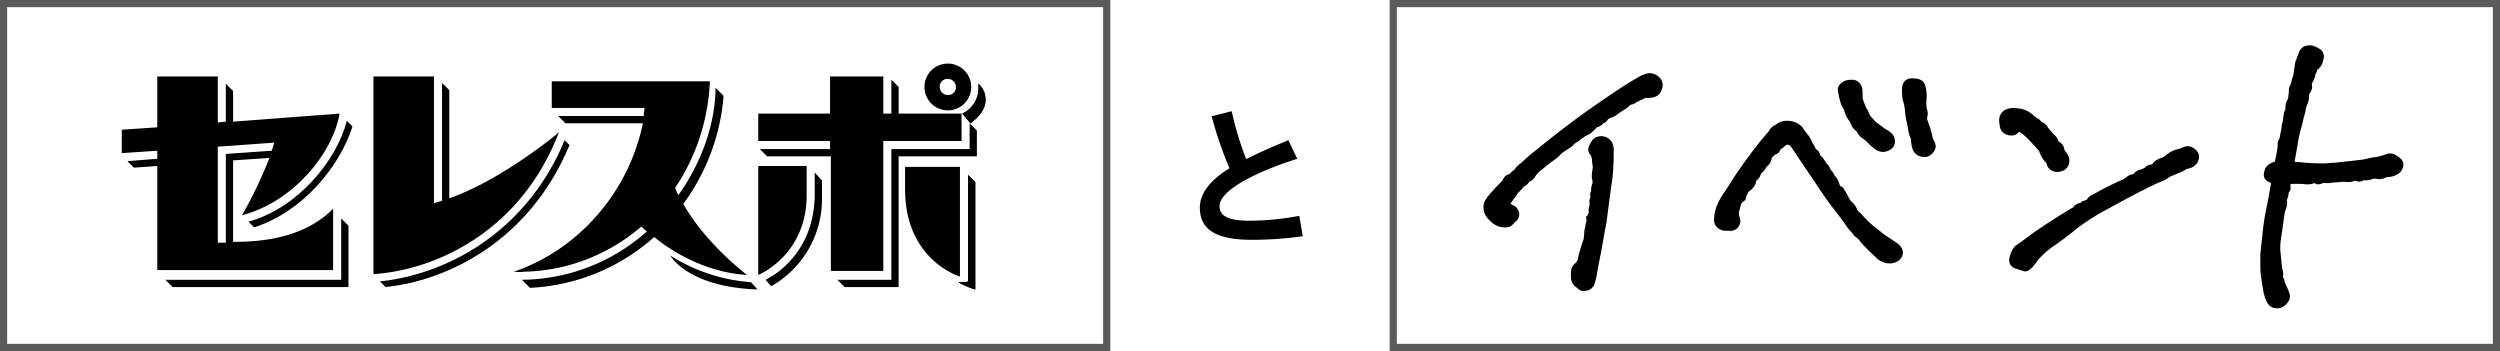
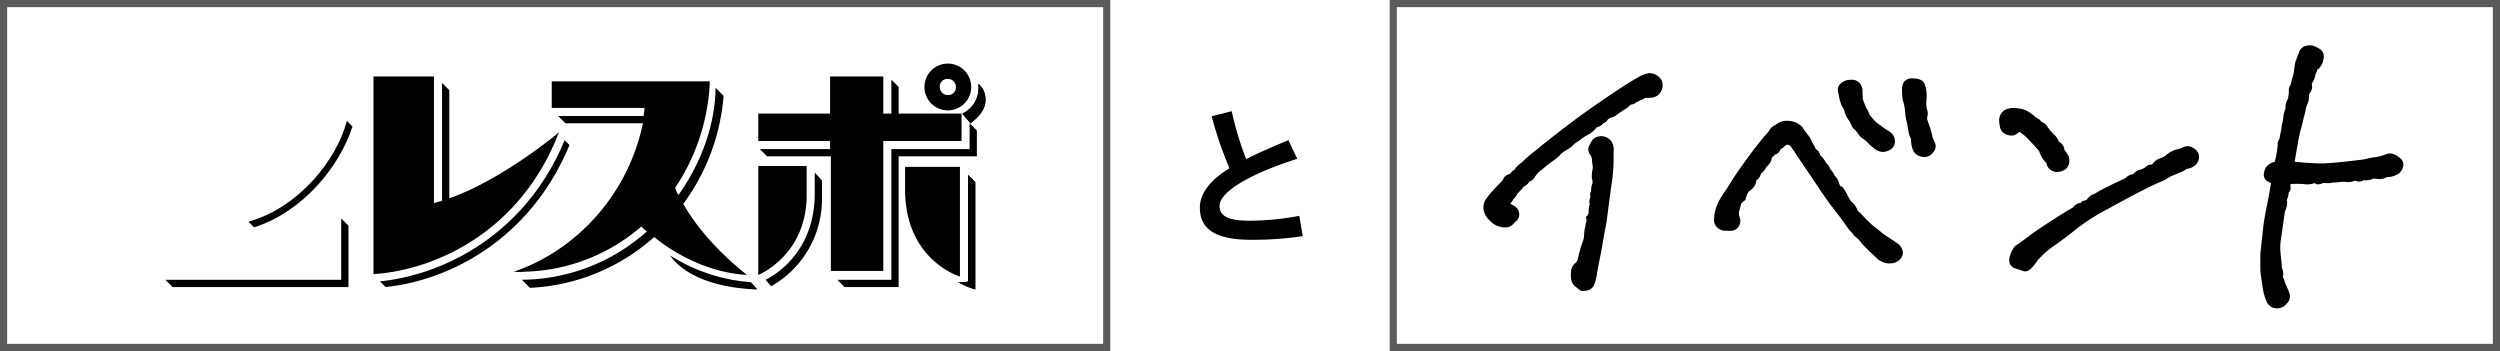
<svg xmlns="http://www.w3.org/2000/svg" width="698" height="98" viewBox="0 0 698 98">
  <g transform="translate(19232 2518)">
    <g transform="translate(-19198 -2500.249)">
      <path d="M54.5,19.2V36.318H5.4l2.027,2.027h49.1V21.227L54.5,19.2Z" transform="translate(6.762 24.044)" />
-       <path d="M31.082,25.024l10.135-.676A117.414,117.414,0,0,1,33.559,40.34c13.964-3.6,25.226-16.892,27.253-28.379L31.082,14.213V5.654L29.055,3.627V14.213l-2.252.225V1.6H9.91V15.79L0,16.465V23l9.91-.676v2.252l-8.334.676,1.8,1.8L9.91,26.6V55.655h49.1V38.538c-8.108,8.108-19.6,9.234-27.929,9.234V25.024M26.8,21.2l15.766-1.126c-.225.676-.45,1.577-.676,2.252l-12.838.9V48H26.8V21.2Z" transform="translate(0 2.004)" />
      <path d="M17.277,43.718C30.79,39.439,41.151,26.826,44.755,15.564l-1.577-1.577C40.25,25.249,29.439,38.313,15.7,42.142l1.577,1.577ZM71.783,35.61V5.429L69.755,3.4V36.286c-.676.225-1.577.45-2.252.676V1.6H50.611V56.782c17.343-1.126,41.217-11.937,51.8-39.641.225,0-16.217,13.514-30.631,18.469Z" transform="translate(19.661 2.004)" />
      <path d="M33.577,60.385c17.568-1.8,40.316-13.063,51.353-39.641l-1.351-1.351C72.542,45.971,49.568,57.007,32,58.809Zm138.968-4.73V19.618h21.847V11.961H176.824V4.528L174.8,2.5v9.46h-2.252V1.6H157.679V11.961H137.633v7.658h20.046v2.252h-19.6l2.027,2.027H157.9V55.881h14.64Z" transform="translate(40.074 2.004)" />
      <path d="M137.911,16.667v7.207H116.063V60.362h-15.09L103,62.389h15.09V25.9h21.847V18.694ZM131.829,0a6.532,6.532,0,1,0,6.532,6.532A6.536,6.536,0,0,0,131.829,0m0,8.784a2.257,2.257,0,0,1-2.252-2.252,2.128,2.128,0,0,1,2.252-2.252,2.257,2.257,0,0,1,2.252,2.252A2.128,2.128,0,0,1,131.829,8.784ZM92.414,36.713c0,16.892-13.514,22.3-13.514,22.3V28.6H92.414Z" transform="translate(98.807)" />
      <path d="M118.765,19.106c0,19.82,15.316,24.325,15.316,24.325V12.8H118.765ZM79.8,44.332c.9-.45,13.739-6.532,13.739-24.1V14.377l2.027,2.252v4.73a27.937,27.937,0,0,1-14.19,24.775Z" transform="translate(99.934 16.03)" />
      <path d="M151.11,27.951V57.682c0,.225-2.7.225-2.7.225a21.014,21.014,0,0,0,4.73,2.027V29.978ZM68,50.474s4.73,8.784,24.325,9.46l-1.8-2.027A48.632,48.632,0,0,1,68,50.474Zm81.534-39.641a7.821,7.821,0,0,0,4.5-7.433V2.5a6.12,6.12,0,0,1,1.8,2.928c.45,2.252.225,4.955-4.054,8.108Z" transform="translate(85.157 3.131)" />
      <path d="M113.692,56.255c-8.784-6.982-14.415-13.964-17.793-19.82A58.609,58.609,0,0,0,107.16,6.254L104.908,4c0,9.46-3.6,20.5-10.361,29.956a8,8,0,0,1-.9-2.027A57.6,57.6,0,0,0,103.331,2.2H59.186V9.633h25.9c0,.676-.225,1.577-.225,2.252H60.988l2.027,2.027H84.637C80.583,33.507,66.393,49.273,48.6,55.355a12.73,12.73,0,0,0,2.928,0A51.649,51.649,0,0,0,84.187,42.742a9.8,9.8,0,0,0,1.577,1.351A52.978,52.978,0,0,1,50.852,57.607L53.1,59.859A55.947,55.947,0,0,0,87.79,45.67C92.971,49.949,102.43,55.58,113.692,56.255Zm61.713-27.929V58.057c0,.225-2.7.225-2.7.225a21.012,21.012,0,0,0,4.73,2.027V30.354Zm-1.577-17.118a7.821,7.821,0,0,0,4.5-7.433v-.9a6.12,6.12,0,0,1,1.8,2.928c.45,2.252.225,4.955-4.054,8.108l-2.252-2.7Z" transform="translate(60.862 2.755)" />
    </g>
    <path d="M54.193-58.232a7.838,7.838,0,0,1,2.781-1.13h.087a3.024,3.024,0,0,1,1.912.782,2.04,2.04,0,0,1,.7,2A2.932,2.932,0,0,1,58.93-55.1a2.378,2.378,0,0,1-1.217.565,6.059,6.059,0,0,1-1.434.087,1.917,1.917,0,0,0-1.217.3q-1.043.521-2.173,1.043a2.425,2.425,0,0,1-1.651.608A6.457,6.457,0,0,1,49.5-51.019q-1.13.7-2.173,1.478a3.448,3.448,0,0,1-1.3.652,3.382,3.382,0,0,0-1.478.913,1.116,1.116,0,0,1-.956.7q-.869,1.13-1.738,1.043a9.915,9.915,0,0,1-1.912,1.912,13.968,13.968,0,0,0-3.216,2.086,6.981,6.981,0,0,0-2,1.564q-.956.7-1.912,1.26a6.571,6.571,0,0,0-1.738,1.521q-1.043.869-2.173,1.651-1.043.782-2.651,2.129a8.648,8.648,0,0,0-2.042,2.173,1.863,1.863,0,0,1-1.391,1,2.319,2.319,0,0,1-1.478,1.391,12.336,12.336,0,0,1-1.391,1.608,3.486,3.486,0,0,0-.826,1.043,2.1,2.1,0,0,1-.521.739,2.9,2.9,0,0,0-.608.826,2.238,2.238,0,0,1-.7.826q-.391.261-.043,1.217.782.435,1.521.869a1.711,1.711,0,0,1,.869,1.26,1.441,1.441,0,0,1-.521,1.391,8.048,8.048,0,0,0-1,1,1.835,1.835,0,0,1-1.391.478,4.224,4.224,0,0,1-2.086-.478A4.721,4.721,0,0,1,13-20.077a3.85,3.85,0,0,1-1.26-2.216,3.045,3.045,0,0,1,.435-2.26,16.434,16.434,0,0,1,1.695-2.129q1.478-1.651,2.26-2.39a3.726,3.726,0,0,0,1-1.347q.217-.608,1.434-.869a4.892,4.892,0,0,1,1.478-1.391,6.023,6.023,0,0,1,1.912-1.912,36.46,36.46,0,0,1,3.911-3.39q1.043-.869,3.824-3.085t6.605-5.084q3.824-2.868,9.647-6.823T54.193-58.232ZM41.33-4.085a16.882,16.882,0,0,1-.652,2.434A1.83,1.83,0,0,1,39.244-.608q-.956.174-1.217-.087a9.875,9.875,0,0,0-1.043-.826,2.454,2.454,0,0,1-.869-1.956,6.37,6.37,0,0,1,.043-1.651,2.215,2.215,0,0,1,.826-1.434A2.867,2.867,0,0,0,37.94-8,41.953,41.953,0,0,1,39.2-12.6a6.974,6.974,0,0,0,.478-1.564q.087-.608.13-1.478a6.172,6.172,0,0,1,.3-1.651,3.6,3.6,0,0,1,.217-1.217,2.484,2.484,0,0,0,.043-1.391,2.68,2.68,0,0,0,.7-1.956,3.044,3.044,0,0,1,.348-1.782,1.892,1.892,0,0,1,.348-2.086.947.947,0,0,1,0-1.391,4.214,4.214,0,0,1,.348-2.26,4.562,4.562,0,0,0-.174-1.825,9.892,9.892,0,0,1,.174-2.129,3.059,3.059,0,0,0,.043-1.347,9.831,9.831,0,0,1-.174-1.564,3.875,3.875,0,0,0-.652-1.912,1.237,1.237,0,0,1-.261-1.434,13.319,13.319,0,0,1,.7-1.3,1.832,1.832,0,0,1,1.13-.782,2.422,2.422,0,0,1,1.564.087,2.436,2.436,0,0,1,1.217,1,4,4,0,0,1,.348,2.26,54.33,54.33,0,0,1-.391,7.692q-.391,2.477-1.608,11.951-.435,2.173-.7,3.65t-.782,4.52Q41.678-6.432,41.33-4.085Zm75.656-9.474a7.083,7.083,0,0,0-1.564-1.695,3.2,3.2,0,0,1-1.043-1.173,10.079,10.079,0,0,1-1.651-2q-.956-1.391-2.39-3.259t-1.825-2.347q-.391-.478-2.738-3.868-2.26-3.39-4.085-6.084t-2.781-4.128q-.956-1.434-1.738-2.564a2.586,2.586,0,0,0-1.695-.739,2.875,2.875,0,0,0-1.695,1,2.481,2.481,0,0,0-1.217,1.173.992.992,0,0,1-.956.652L90.217-37.2a2.954,2.954,0,0,1-.391,1.391,6.336,6.336,0,0,1-1,1.043,3.663,3.663,0,0,1-1.564,1.825,2.455,2.455,0,0,1-.782,1.564,1.559,1.559,0,0,0-.652,1.086,2.538,2.538,0,0,1-.652,1.3,4.741,4.741,0,0,1-1.13.913,7.985,7.985,0,0,0-1.13,2.521l-1.043.869a13.014,13.014,0,0,0-.608,2.086,3.547,3.547,0,0,0-.087,2.564A2.025,2.025,0,0,1,81-17.991a1.721,1.721,0,0,1-1.434.652q-.826-.043-1.478-.043a2.263,2.263,0,0,1-1.347-.521,1.879,1.879,0,0,1-.7-1.608,10.2,10.2,0,0,1,.435-2.651,12.56,12.56,0,0,1,.956-2.26,22.044,22.044,0,0,1,1.478-2.347q.869-1.217,2-3.085t4.259-6.171q3.129-4.3,6-7.518a2.576,2.576,0,0,1,1.564-1.478,3.953,3.953,0,0,1,1.608-.913,5.435,5.435,0,0,1,2.086-.043,4.608,4.608,0,0,1,2.477,1.3A14.836,14.836,0,0,0,99.951-43.2q.435.521.826,1.086a10.8,10.8,0,0,1,.913,1.782,6.908,6.908,0,0,1,.826,1.478,1.036,1.036,0,0,0,.608.652q.478.217.652,1.347a5.164,5.164,0,0,1,1.738,2.173,2.945,2.945,0,0,1,1.13,1.738,3.651,3.651,0,0,1,1.13,1.564q.435.521.782,1a3.921,3.921,0,0,1,.565,1.347,1.933,1.933,0,0,0,1.173,1.3A14.435,14.435,0,0,1,111.38-25.9a21.344,21.344,0,0,0,1.086,1.912,5.287,5.287,0,0,1,1.347,1.478l.652,1.3a9.554,9.554,0,0,1,1.391,1.3q.956,1.043,2,2.042a24.657,24.657,0,0,0,2.607,2.129,18.98,18.98,0,0,0,2.129,1.651q.826.521,1.869,1.217.608.435,1.26.869a2.5,2.5,0,0,1,.956,1.26,1.466,1.466,0,0,1-.348,1.564,2.542,2.542,0,0,1-1.608.869,4.147,4.147,0,0,1-1.608-.043,6.132,6.132,0,0,1-1.608-.782q-1.217-1.13-2.26-2.129T116.986-13.559Zm1.738-33.375a7.092,7.092,0,0,0,1.347,1.347q.478.3,2.3,1.695a7.225,7.225,0,0,1,1.478.956,2.154,2.154,0,0,1,.7,1.521,1.575,1.575,0,0,1-.826,1.564,2.747,2.747,0,0,1-1.738.478,3.7,3.7,0,0,1-1.869-.956,13.487,13.487,0,0,1-1.521-1.391,6.163,6.163,0,0,0-1.347-1.13,3.488,3.488,0,0,1-1.13-1.13,5.964,5.964,0,0,0-1.173-1.391,2.169,2.169,0,0,1-.7-1.043,8.069,8.069,0,0,0-1.086-1.825,6.16,6.16,0,0,1-.7-1.651,5.859,5.859,0,0,0-.869-1.825,14.838,14.838,0,0,1-.7-2.39,10.381,10.381,0,0,0-.261-1.3,1.356,1.356,0,0,1,.435-1.3,2.981,2.981,0,0,1,1.956-.782,2.059,2.059,0,0,1,1.912.565,2.208,2.208,0,0,1,.565,1.391q0,.7.087,2.607.608,1.738,1.13,2.868a3.9,3.9,0,0,1,.7,1.391A5.546,5.546,0,0,0,118.725-46.934Zm16.427,4.954q.521,1.13.739,1.651a1.41,1.41,0,0,1-.3,1.3,2.356,2.356,0,0,1-1.173,1,2.608,2.608,0,0,1-1.608-.087,2.082,2.082,0,0,1-1.347-1.347,7.793,7.793,0,0,1-.391-2.694,7.9,7.9,0,0,1-.782-2.3q-.087-.826-.478-2.607a17.287,17.287,0,0,1-.435-2.912,13.33,13.33,0,0,0-.652-3.129,17.494,17.494,0,0,1-.174-2.477,3.02,3.02,0,0,1,.435-1.825q.435-.565,1.912-.478,1.651.087,2,.869a6.661,6.661,0,0,1,.478,1.956,10.959,10.959,0,0,1-.043,2.564,9.149,9.149,0,0,0,.261,2.607,2.356,2.356,0,0,1,.043,1.478,2.456,2.456,0,0,0,.087,1.564q.3.869.7,2A22.436,22.436,0,0,1,135.151-41.979Zm40.676,19.99q.956-1.13,1.608-1.173a1.235,1.235,0,0,0,1-.565q1.391-.348,1.651-.913a2.826,2.826,0,0,1,1.564-1.086,40.322,40.322,0,0,1,3.563-1.956q2.347-1.173,4.259-2.042a5.66,5.66,0,0,0,1.478-.913A2.715,2.715,0,0,1,192.6-31.2a3.134,3.134,0,0,1,1.564-1.217,5.964,5.964,0,0,0,1.825-.782,1.681,1.681,0,0,1,1.173-.652,1.636,1.636,0,0,0,1.086-.478,3.051,3.051,0,0,1,1.695-1.3,6.2,6.2,0,0,0,2.042-1.13,6.747,6.747,0,0,1,2.521-1.347,8.618,8.618,0,0,0,1.956-.652,1.782,1.782,0,0,1,1.782.087,2.51,2.51,0,0,1,1.086,1.043,1.741,1.741,0,0,1,.087,1.086,2.54,2.54,0,0,1-.652,1.13,3.726,3.726,0,0,1-2.086.826,9.21,9.21,0,0,1-1.695.956q-.826.348-1.782.739t-1.478.652a9.935,9.935,0,0,1-2.39,1.3q-1.347.521-5.041,2.39t-9.908,5.3A59.138,59.138,0,0,0,175.7-17.73q-2.477,2.086-5.954,4.52a24.478,24.478,0,0,0-5.128,4.52q-2,2.955-2.868,2.651t-2.129-.7a1.426,1.426,0,0,1-1.13-1.651,6.61,6.61,0,0,1,1.26-2.912q2-1.391,4.085-2.955t6.475-4.389Q174.7-21.468,175.827-21.989ZM160.1-45.282a4.023,4.023,0,0,1-1.478,1.26,2.34,2.34,0,0,1-1.564-.13A1.743,1.743,0,0,1,155.88-45.5a8.492,8.492,0,0,1-.217-1.782,2.293,2.293,0,0,1,1.738-2.173,4.454,4.454,0,0,1,1.738-.174q.608.087,1.3.174a6.3,6.3,0,0,1,2.347,1q.869.652,1.738,1.434a2.034,2.034,0,0,1,1.3,1.13,2.208,2.208,0,0,1,1.391.869,8.235,8.235,0,0,0,1.217,1.564,7.681,7.681,0,0,0,1.086,1.173,5.068,5.068,0,0,1,1,1.782,2.39,2.39,0,0,1,1.086.826,2.142,2.142,0,0,1,.3,1.173,9.576,9.576,0,0,1,1.173,1.651,2.319,2.319,0,0,1,.087,1.564,1.875,1.875,0,0,1-1.391,1.347,2.257,2.257,0,0,1-2-.13,1.736,1.736,0,0,1-.913-1.217,1.332,1.332,0,0,0-.7-1.043,7.957,7.957,0,0,1-1.478-2.781q-1.478-1.738-3.216-3.52A13.925,13.925,0,0,0,160.1-45.282ZM232.669-5.649a3.047,3.047,0,0,1,.3,1.695,1.63,1.63,0,0,0,.13,1.13,4.893,4.893,0,0,1,.435,1.347q.608,1.3.913,2.042a8.547,8.547,0,0,1,.435,1.3q.13.565-.7,1.478A2.507,2.507,0,0,1,232.5,4.3a2.454,2.454,0,0,1-1.434-.3,2.889,2.889,0,0,1-1-1.434,13.626,13.626,0,0,1-.7-2.39q-.348-2.26-.565-3.65a19.452,19.452,0,0,1-.217-3V-9.821q.521-4.78.782-7.214t1.217-7.04q.261-1.13,1.13-6.258a10.014,10.014,0,0,1-1.521-.652,1.112,1.112,0,0,1-.608-1.26,3.366,3.366,0,0,1,.521-1.434,4.992,4.992,0,0,1,2.39-1.173q.261-1.3.435-1.912.261-1.217.521-3.477a1.507,1.507,0,0,1,.435-1.391q.174-1.13.391-2.129a15.769,15.769,0,0,0,.3-2.042,10.371,10.371,0,0,0,.435-2.26,5.125,5.125,0,0,1,.608-2.086,3.885,3.885,0,0,1,.7-2.781q.087-1.13.261-2.173a1.975,1.975,0,0,1,.217-1.391,4.769,4.769,0,0,0,.565-1.912,8.446,8.446,0,0,0,.608-2.521l.348-2.26q.608-1.564.956-2.521a1.9,1.9,0,0,1,1-1.217,3.481,3.481,0,0,1,1.608-.174,7.617,7.617,0,0,1,1.825.869q.782.521.478,1.912a3.462,3.462,0,0,1-.913,1.912,1.5,1.5,0,0,0-.782.956,2.216,2.216,0,0,1-.521,1.043,3.241,3.241,0,0,1-.217,1.173,6.853,6.853,0,0,1-.565,1.13,1.5,1.5,0,0,0-.174,1.217,1.643,1.643,0,0,1-.348,1.391,2.731,2.731,0,0,0-.521,1.608,3.019,3.019,0,0,1-.217,1.478q-.3.782-.565,1.391a10.894,10.894,0,0,1-.608,2.694,32.493,32.493,0,0,1-.826,3.39,35.548,35.548,0,0,0-.913,4.3q-.521,3.085-1.043,5.867,3.911.435,5.867.521t3,.087q1.043,0,3.607-.217t8.213-.913l2.26-.521a15.728,15.728,0,0,0,2.477-.435q.913-.261,1.695-.565a1.959,1.959,0,0,1,1.608.087,5.088,5.088,0,0,1,1.434,1,1.263,1.263,0,0,1,.261,1.478,2.255,2.255,0,0,1-.782,1.13,7.036,7.036,0,0,1-1.13.521,5.617,5.617,0,0,1-1.912.261,3.161,3.161,0,0,1-1.651.565q-.608-.043-1.825-.217-1.825.869-2.694.348-.956.7-1.434.521a5.454,5.454,0,0,0-1.173-.261,3.429,3.429,0,0,1-2.434.348,10.774,10.774,0,0,0-1.825.087,9.957,9.957,0,0,1-1.738.087,6.035,6.035,0,0,1-2.781.087q-1.3.7-1.608.3a.632.632,0,0,0-.782-.217,7.831,7.831,0,0,1-1.13.3,4.947,4.947,0,0,1-1.608,0,40.023,40.023,0,0,0-4.606-.043,5.228,5.228,0,0,0-.261,1.869q.087.565-.174.739t-.348.956a3.878,3.878,0,0,1-.348,1.3,1.514,1.514,0,0,0-.087,1.13,5.417,5.417,0,0,1-.608,2.607q-.7,4.954-1.043,7.344a16.819,16.819,0,0,0-.217,3.781q.13,1.391.261,2.651T232.669-5.649Z" transform="translate(-18828.5 -2437.217)" />
    <path d="M241.423-68.119c.176,0,.361.009.55.026l.116.011.11.037a8.648,8.648,0,0,1,2.064.986,2.558,2.558,0,0,1,.9,2.958,4.339,4.339,0,0,1-1.239,2.458l-.057.049-.064.04a.934.934,0,0,0-.327.282,3.042,3.042,0,0,1-.521,1.225,4.244,4.244,0,0,1-.269,1.177,7.886,7.886,0,0,1-.647,1.295.5.5,0,0,0-.059.435,2.6,2.6,0,0,1-.5,2.225,1.742,1.742,0,0,0-.338.981,4.048,4.048,0,0,1-.286,1.89c-.184.473-.359.905-.52,1.287a11.891,11.891,0,0,1-.621,2.713,33.135,33.135,0,0,1-.838,3.418A34.974,34.974,0,0,0,238-40.466c-.282,1.666-.566,3.284-.849,4.822,2.05.217,3.639.352,4.731.4,1.283.057,2.277.086,2.954.086s1.849-.072,3.522-.214,4.414-.446,8.124-.9l2.266-.523.058-.006a14.866,14.866,0,0,0,2.313-.4c.576-.165,1.117-.345,1.607-.535a2.968,2.968,0,0,1,2.4.115,6.108,6.108,0,0,1,1.713,1.2,2.247,2.247,0,0,1,.482,2.556,3.142,3.142,0,0,1-1.2,1.616,7.93,7.93,0,0,1-1.293.6,6.114,6.114,0,0,1-2,.321,3.725,3.725,0,0,1-1.99.565c-.382-.027-.908-.088-1.6-.184a5.194,5.194,0,0,1-2.058.512,2.767,2.767,0,0,1-.664-.077,2.638,2.638,0,0,1-1.346.438,1.61,1.61,0,0,1-.552-.095,3.843,3.843,0,0,0-.657-.164,4.223,4.223,0,0,1-1.806.39,5.322,5.322,0,0,1-.891-.078,10.206,10.206,0,0,0-1.5.058,8.246,8.246,0,0,1-1.816.116,5.264,5.264,0,0,1-1.539.2,10.418,10.418,0,0,1-1.227-.08,3.383,3.383,0,0,1-1.437.413,1.436,1.436,0,0,1-.977-.353,9.414,9.414,0,0,1-1.088.28,4.74,4.74,0,0,1-.924.085,7.578,7.578,0,0,1-1.015-.074,17.137,17.137,0,0,0-1.982-.069c-.487,0-1.053.006-1.692.018a2.457,2.457,0,0,0-.07.733,1.673,1.673,0,0,1-.454,1.6,2.252,2.252,0,0,0-.062.353,4.878,4.878,0,0,1-.447,1.64.515.515,0,0,0-.02.408c.129.453.158,1.181-.6,3.136-.454,3.236-.8,5.669-1.028,7.234a15.974,15.974,0,0,0-.211,3.543c.086.921.174,1.81.26,2.641.081.788.151,1.548.208,2.262a3.8,3.8,0,0,1,.3,2.122.623.623,0,0,0,.028.455,5.585,5.585,0,0,1,.512,1.51c.386.829.682,1.494.882,1.978a9.57,9.57,0,0,1,.484,1.46,2.881,2.881,0,0,1-.928,2.373A3.467,3.467,0,0,1,232.545,5.3a3.437,3.437,0,0,1-2.008-.451,3.776,3.776,0,0,1-1.4-1.914A14.691,14.691,0,0,1,228.386.37l-.008-.044c-.229-1.49-.419-2.718-.565-3.648a20.537,20.537,0,0,1-.229-3.153v-3.4l.006-.054c.345-3.165.608-5.591.782-7.212.176-1.647.591-4.048,1.232-7.137l0-.022c.155-.671.484-2.482.981-5.39-.293-.124-.583-.262-.865-.411a2.108,2.108,0,0,1-1.129-2.292,4.365,4.365,0,0,1,.688-1.855,4.508,4.508,0,0,1,2.35-1.378c.124-.591.232-1.046.326-1.379.158-.748.32-1.822.481-3.2a2.418,2.418,0,0,1,.5-1.847c.108-.674.229-1.321.361-1.925a14.841,14.841,0,0,0,.285-1.913l.009-.108.032-.1a9.417,9.417,0,0,0,.393-2.042,6.175,6.175,0,0,1,.585-2.21,4.83,4.83,0,0,1,.74-2.921c.056-.644.133-1.274.23-1.877a2.7,2.7,0,0,1,.447-1.977,5.569,5.569,0,0,0,.355-1.446l.022-.13.054-.12a7.529,7.529,0,0,0,.525-2.217l.006-.042.364-2.368.04-.1c.4-1.032.72-1.873.948-2.5a2.848,2.848,0,0,1,1.568-1.8A4.085,4.085,0,0,1,241.423-68.119Zm.255,2.009a2.412,2.412,0,0,0-1.033.115,1.067,1.067,0,0,0-.431.63c-.225.62-.536,1.44-.924,2.439l-.328,2.131a9.569,9.569,0,0,1-.635,2.678,4.744,4.744,0,0,1-.735,2.231,2.217,2.217,0,0,0-.016.7l.01.124-.02.123c-.111.663-.195,1.365-.25,2.085l-.021.278-.162.227a2.893,2.893,0,0,0-.515,2.09l.035.313-.151.276a4.1,4.1,0,0,0-.489,1.684,11.394,11.394,0,0,1-.444,2.373,16.822,16.822,0,0,1-.314,2.065c-.14.643-.268,1.339-.38,2.069l-.044.288-.192.219c-.264.3-.229.443-.217.49l.044.176-.021.181c-.179,1.553-.355,2.721-.537,3.571l-.016.065c-.108.378-.248.994-.415,1.833l-.117.586-.572.174a5.117,5.117,0,0,0-1.867.8,2.426,2.426,0,0,0-.347,1,.381.381,0,0,0,0,.167.31.31,0,0,0,.089.061,9.055,9.055,0,0,0,1.369.587l.813.271-.143.845c-.585,3.454-.958,5.517-1.139,6.305-.626,3.019-1.03,5.352-1.2,6.932-.173,1.613-.434,4.022-.777,7.162v3.292a18.542,18.542,0,0,0,.205,2.844c.145.927.334,2.149.562,3.63a12.671,12.671,0,0,0,.639,2.193c.289.723.529.913.6.954a1.515,1.515,0,0,0,.86.157,1.6,1.6,0,0,0,1-.628,2.109,2.109,0,0,0,.448-.641,7.875,7.875,0,0,0-.371-1.089c-.2-.476-.5-1.149-.894-2l-.051-.109-.024-.118a3.88,3.88,0,0,0-.332-1.064,2.607,2.607,0,0,1-.233-1.8,2.1,2.1,0,0,0-.247-1.114l-.062-.148-.012-.16c-.057-.741-.129-1.536-.215-2.364s-.175-1.733-.262-2.66a17.585,17.585,0,0,1,.223-4.018c.23-1.58.581-4.05,1.042-7.339l.016-.116.043-.109a5.95,5.95,0,0,0,.571-1.993A2.52,2.52,0,0,1,233.252-26a2.925,2.925,0,0,0,.248-.967,2.615,2.615,0,0,1,.525-1.449,5.979,5.979,0,0,1,.285-2.262l.193-.724.749-.018c.977-.023,1.822-.035,2.513-.035a19.214,19.214,0,0,1,2.252.087,4.05,4.05,0,0,0,1.277.01,6.887,6.887,0,0,0,.984-.263,1.811,1.811,0,0,1,.619-.114,1.577,1.577,0,0,1,1.015.369,4.253,4.253,0,0,0,.626-.284l.288-.154.324.046a9.092,9.092,0,0,0,1.263.1,3.178,3.178,0,0,0,1.035-.138l.166-.06h.176a9.6,9.6,0,0,0,1.5-.058,9.494,9.494,0,0,1,2.064-.116h.093l.091.017a3.378,3.378,0,0,0,.619.061,2.175,2.175,0,0,0,1.127-.29l.292-.171.336.042a6.605,6.605,0,0,1,1.286.276,2.433,2.433,0,0,0,.61-.354l.535-.389.567.34a.575.575,0,0,0,.272.053,3.656,3.656,0,0,0,1.478-.446l.273-.13.3.043c.784.112,1.375.183,1.755.21H261a2.465,2.465,0,0,0,1.064-.432l.233-.136h.27a4.59,4.59,0,0,0,1.561-.2,6.1,6.1,0,0,0,.966-.443,1.6,1.6,0,0,0,.368-.644c.1-.257.046-.313-.039-.4a4.115,4.115,0,0,0-1.155-.8,1.134,1.134,0,0,0-.487-.124.9.9,0,0,0-.33.065c-.548.213-1.147.413-1.783.594a16.315,16.315,0,0,1-2.583.46l-2.255.52-.052.006c-3.761.463-6.537.771-8.251.917-1.754.149-2.961.221-3.691.221-.707,0-1.731-.03-3.043-.088s-3.315-.236-5.933-.527l-1.071-.119.2-1.059c.345-1.838.695-3.806,1.04-5.849a35.963,35.963,0,0,1,.947-4.442,31.724,31.724,0,0,0,.8-3.28l.017-.083.031-.079a9.96,9.96,0,0,0,.548-2.446l.016-.147.058-.136c.168-.393.354-.85.552-1.359a2.053,2.053,0,0,0,.157-.991l-.008-.062v-.062a3.724,3.724,0,0,1,.7-2.185.8.8,0,0,0,.2-.556,2.5,2.5,0,0,1,.288-2,5.881,5.881,0,0,0,.483-.965,2.229,2.229,0,0,0,.151-.814v-.362l.232-.278a1.263,1.263,0,0,0,.3-.567,2.39,2.39,0,0,1,1.155-1.586,2.772,2.772,0,0,0,.549-1.331c.048-.218.137-.738-.056-.866A6.547,6.547,0,0,0,241.678-66.111ZM56.929-60.362h.132a4,4,0,0,1,2.545,1.008l.039.032.035.035a2.991,2.991,0,0,1,.958,2.949A3.834,3.834,0,0,1,59.6-54.364a3.37,3.37,0,0,1-1.716.81,7.09,7.09,0,0,1-1.67.1.924.924,0,0,0-.6.138l-.052.035-.056.028c-.663.332-1.363.668-2.08,1a3.358,3.358,0,0,1-1.7.726,8.051,8.051,0,0,1-1.7,1.36c-.717.441-1.416.916-2.078,1.412a4.466,4.466,0,0,1-1.655.829,2.309,2.309,0,0,0-.926.549,2.065,2.065,0,0,1-1.221,1,3.113,3.113,0,0,1-1.8,1.119,10.409,10.409,0,0,1-1.82,1.745l-.075.054-.084.04a13.034,13.034,0,0,0-2.987,1.936l-.1.084-.115.057A6.026,6.026,0,0,0,35.462-40l-.068.074-.081.059c-.66.48-1.33.921-1.992,1.312a5.608,5.608,0,0,0-1.473,1.293l-.06.074-.073.061c-.71.591-1.459,1.161-2.228,1.694-.676.507-1.548,1.209-2.594,2.085a7.508,7.508,0,0,0-1.8,1.872A2.825,2.825,0,0,1,23.5-30.09,3.194,3.194,0,0,1,21.952-28.7,12.275,12.275,0,0,1,20.63-27.21a2.5,2.5,0,0,0-.6.724,3.09,3.09,0,0,1-.781,1.084,1.933,1.933,0,0,0-.379.541,3.534,3.534,0,0,1-.7.934c.379.214.752.429,1.114.641a2.711,2.711,0,0,1,1.35,1.966,2.452,2.452,0,0,1-.854,2.3,7.132,7.132,0,0,0-.874.869,2.708,2.708,0,0,1-2.13.852,5.234,5.234,0,0,1-2.575-.583A5.771,5.771,0,0,1,12.26-19.4a4.824,4.824,0,0,1-1.509-2.727,4.028,4.028,0,0,1,.582-2.976,17.49,17.49,0,0,1,1.793-2.256c1.01-1.129,1.767-1.928,2.313-2.444a2.744,2.744,0,0,0,.744-.957,2.429,2.429,0,0,1,1.782-1.414A6.023,6.023,0,0,1,19.316-33.4a7.009,7.009,0,0,1,2.006-1.976,37.655,37.655,0,0,1,3.917-3.387c.7-.585,1.988-1.622,3.822-3.083,1.853-1.477,4.083-3.193,6.629-5.1s5.808-4.217,9.686-6.85c3.938-2.675,6.665-4.41,8.335-5.306a8.58,8.58,0,0,1,3.175-1.251ZM58.3-57.838a2.045,2.045,0,0,0-1.239-.524h-.035a7.067,7.067,0,0,0-2.337,1l-.024.013c-1.584.849-4.332,2.6-8.167,5.2-3.852,2.616-7.085,4.9-9.609,6.8s-4.744,3.6-6.582,5.067-3.12,2.5-3.807,3.072l-.04.032a35.627,35.627,0,0,0-3.8,3.3l-.083.083-.1.062a5.059,5.059,0,0,0-1.6,1.6l-.119.185-.185.118a3.929,3.929,0,0,0-1.182,1.1l-.225.338-.4.085a1.732,1.732,0,0,0-.715.265,4.686,4.686,0,0,1-1.241,1.7c-.5.471-1.239,1.255-2.2,2.33L14.6-26a15.52,15.52,0,0,0-1.592,2,2.062,2.062,0,0,0-.287,1.544,2.853,2.853,0,0,0,.951,1.649l.062.057.052.066a3.757,3.757,0,0,0,1.309,1.023,3.213,3.213,0,0,0,1.6.373,1.565,1.565,0,0,0,.667-.123,9.018,9.018,0,0,1,1.11-1.111.452.452,0,0,0,.189-.479.715.715,0,0,0-.388-.554c-.483-.284-.988-.573-1.5-.857l-.327-.181-.128-.351a3.1,3.1,0,0,1-.223-1.16,1.493,1.493,0,0,1,.651-1.231,1.267,1.267,0,0,0,.37-.468,3.817,3.817,0,0,1,.838-1.111,1.121,1.121,0,0,0,.262-.393,4.4,4.4,0,0,1,1.056-1.362,11.439,11.439,0,0,0,1.271-1.475l.206-.274.331-.09c.217-.059.54-.211.833-.845l.218-.472.511-.093a.872.872,0,0,0,.685-.481,9.4,9.4,0,0,1,2.285-2.474c1.081-.905,1.987-1.633,2.693-2.163l.031-.022c.7-.485,1.383-1,2.031-1.539a7.558,7.558,0,0,1,1.94-1.672c.581-.344,1.171-.731,1.754-1.151a8.033,8.033,0,0,1,2.1-1.647,15.047,15.047,0,0,1,3.262-2.112,9.152,9.152,0,0,0,1.644-1.669l.339-.432.547.055h.025c.152,0,.448-.173.822-.659l.254-.331.414-.052c.126-.016.134-.035.161-.1l.076-.177.136-.136a4.379,4.379,0,0,1,1.917-1.169,2.479,2.479,0,0,0,.931-.457l.04-.032c.717-.537,1.473-1.052,2.249-1.529a5.512,5.512,0,0,0,1.473-1.24l.3-.386h.489a1.425,1.425,0,0,0,.993-.361l.109-.095.131-.06c.723-.334,1.428-.672,2.1-1a2.919,2.919,0,0,1,1.776-.433,5.083,5.083,0,0,0,1.2-.074,1.392,1.392,0,0,0,.718-.32,1.985,1.985,0,0,0,.441-.98C58.735-56.968,58.819-57.3,58.3-57.838ZM130.517-58.9c.136,0,.28,0,.428.013h0c1.5.079,2.464.571,2.86,1.462a7.674,7.674,0,0,1,.558,2.251,11.948,11.948,0,0,1-.037,2.735,7.824,7.824,0,0,0,.209,2.231,3.345,3.345,0,0,1,.049,2.092,1.507,1.507,0,0,0,.076.936c.2.576.436,1.25.7,2a23.1,23.1,0,0,1,.751,2.883c.33.717.561,1.234.7,1.579a2.329,2.329,0,0,1-.4,2.243,3.33,3.33,0,0,1-1.689,1.393,2.88,2.88,0,0,1-.912.142,4.375,4.375,0,0,1-1.315-.225,3.085,3.085,0,0,1-1.98-1.949,8.391,8.391,0,0,1-.453-2.821,8.246,8.246,0,0,1-.778-2.423c-.054-.511-.209-1.351-.46-2.5a18.066,18.066,0,0,1-.457-3.088,12.494,12.494,0,0,0-.609-2.876l-.022-.074-.011-.076a18.585,18.585,0,0,1-.184-2.618,3.9,3.9,0,0,1,.642-2.435A2.742,2.742,0,0,1,130.517-58.9Zm4.434,18.916c-.141-.337-.379-.868-.708-1.58l-.049-.107-.023-.116a21.574,21.574,0,0,0-.7-2.737c-.26-.751-.493-1.422-.694-2a3.439,3.439,0,0,1-.1-2.193,1.373,1.373,0,0,0-.038-.863,9.9,9.9,0,0,1-.312-2.924v-.062l.008-.062a10.015,10.015,0,0,0,.042-2.33,5.719,5.719,0,0,0-.4-1.66s-.191-.227-1.138-.277h-.006c-.111-.007-.218-.01-.317-.01a1.607,1.607,0,0,0-.755.114,2.218,2.218,0,0,0-.216,1.2,16.6,16.6,0,0,0,.153,2.261,13.9,13.9,0,0,1,.672,3.306,16.423,16.423,0,0,0,.412,2.736,27.319,27.319,0,0,1,.5,2.717,6.806,6.806,0,0,0,.693,1.982l.1.2v.224a6.872,6.872,0,0,0,.327,2.343,1.079,1.079,0,0,0,.714.745,2.4,2.4,0,0,0,.709.13.893.893,0,0,0,.28-.039,1.506,1.506,0,0,0,.657-.606A1.2,1.2,0,0,0,134.951-39.981ZM113.438-58.514a2.779,2.779,0,0,1,2.282.955,3.184,3.184,0,0,1,.789,2.021c0,.429.027,1.241.079,2.415.356,1.008.69,1.858,1,2.533A5.012,5.012,0,0,1,118.367-49a4.724,4.724,0,0,0,1.065,1.358l.032.032.029.035a6.023,6.023,0,0,0,1.116,1.144c.339.216,1.091.768,2.3,1.687a8.163,8.163,0,0,1,1.6,1.048,3.124,3.124,0,0,1,1.041,2.194,2.577,2.577,0,0,1-1.3,2.5,3.738,3.738,0,0,1-2.369.622,4.582,4.582,0,0,1-2.391-1.171,14.563,14.563,0,0,1-1.621-1.483,5.243,5.243,0,0,0-1.116-.948,4.476,4.476,0,0,1-1.461-1.436,5.32,5.32,0,0,0-.9-1.121,3.066,3.066,0,0,1-1.071-1.512,7.156,7.156,0,0,0-.954-1.588l-.025-.034-.023-.036a7.181,7.181,0,0,1-.812-1.918,4.889,4.889,0,0,0-.724-1.515l-.079-.113-.046-.13a15.147,15.147,0,0,1-.743-2.588,9.436,9.436,0,0,0-.236-1.178,2.3,2.3,0,0,1,.67-2.244,3.939,3.939,0,0,1,2.59-1.1C113.108-58.506,113.277-58.514,113.438-58.514Zm4.548,12.255a6.307,6.307,0,0,1-1.5-2.062l-.021-.064a2.952,2.952,0,0,0-.506-1.038l-.085-.1-.055-.12c-.359-.779-.752-1.773-1.166-2.957l-.048-.138-.007-.146c-.059-1.3-.088-2.169-.088-2.653a1.267,1.267,0,0,0-.341-.76.931.931,0,0,0-.73-.216c-.1,0-.2.005-.31.016a2.116,2.116,0,0,0-1.321.469c-.069.074-.228.258-.2.364a11.446,11.446,0,0,1,.286,1.429,12.687,12.687,0,0,0,.6,2.067,6.846,6.846,0,0,1,.934,2.017,5.249,5.249,0,0,0,.558,1.351,8.859,8.859,0,0,1,1.191,2.026,1.451,1.451,0,0,0,.32.575,5.953,5.953,0,0,1,1.439,1.652l.01.014a2.538,2.538,0,0,0,.794.816,7.06,7.06,0,0,1,1.578,1.311,12.539,12.539,0,0,0,1.408,1.288l.026.021a2.727,2.727,0,0,0,1.333.73,1.123,1.123,0,0,0,.117.006,1.939,1.939,0,0,0,.99-.34.589.589,0,0,0,.356-.628,1.124,1.124,0,0,0-.35-.848A6.267,6.267,0,0,0,121.928-43l-.084-.042-.075-.057c-1.481-1.128-2.032-1.518-2.234-1.647A7.6,7.6,0,0,1,117.985-46.259Zm40.72-4.391c.177,0,.357.009.534.027l.042.005c.4.057.83.114,1.286.172l.053.007.052.012a7.3,7.3,0,0,1,2.718,1.173c.543.407,1.092.856,1.634,1.336a2.917,2.917,0,0,1,1.474,1.2,2.765,2.765,0,0,1,1.619,1.251,7.113,7.113,0,0,0,1.06,1.336l.044.051a6.579,6.579,0,0,0,.92,1.009,4.377,4.377,0,0,1,1.162,1.839,3.038,3.038,0,0,1,1.154,1.021,2.992,2.992,0,0,1,.442,1.33,9.328,9.328,0,0,1,1.086,1.584,3.285,3.285,0,0,1,.168,2.233,2.827,2.827,0,0,1-2.05,2.074,3.994,3.994,0,0,1-1.258.219,2.932,2.932,0,0,1-1.591-.452,2.686,2.686,0,0,1-1.371-1.938.342.342,0,0,0-.2-.3l-.153-.088-.114-.135a8.878,8.878,0,0,1-1.6-2.929c-.932-1.089-1.955-2.205-3.042-3.32a14.42,14.42,0,0,0-2.478-2.077,3.724,3.724,0,0,1-1.337.93,2.538,2.538,0,0,1-.856.142,4.048,4.048,0,0,1-1.387-.274,2.729,2.729,0,0,1-1.809-2.075,9.522,9.522,0,0,1-.24-1.994v-.071l.01-.07a3.233,3.233,0,0,1,2.469-3A5.532,5.532,0,0,1,158.705-50.65Zm.315,2.015a3.472,3.472,0,0,0-1.331.139l-.058.016c-.393.092-.813.317-.967,1.271a7.734,7.734,0,0,0,.194,1.5.75.75,0,0,0,.538.62,2.12,2.12,0,0,0,.7.154.565.565,0,0,0,.183-.025c.059-.021.385-.166,1.046-.959l.518-.622.716.377a14.974,14.974,0,0,1,3.64,2.837c1.169,1.2,2.267,2.4,3.262,3.571l.131.154.061.193a7.114,7.114,0,0,0,1.193,2.321,2.309,2.309,0,0,1,1.019,1.68c.025.2.3.395.454.5a.938.938,0,0,0,.523.144,2.013,2.013,0,0,0,.626-.116c.639-.213.7-.5.732-.62a1.452,1.452,0,0,0-.006-.9,8.431,8.431,0,0,0-1.047-1.458l-.232-.278V-38.5a1.184,1.184,0,0,0-.148-.636,1.442,1.442,0,0,0-.649-.449l-.366-.163-.153-.37a5.385,5.385,0,0,0-.7-1.385,8.346,8.346,0,0,1-1.217-1.3,8.839,8.839,0,0,1-1.344-1.753,1.93,1.93,0,0,0-.8-.376l-.389-.12-.195-.357c-.2-.37-.418-.583-.643-.633l-.257-.057-.2-.176c-.555-.5-1.116-.963-1.669-1.377a5.294,5.294,0,0,0-1.925-.814C159.825-48.524,159.407-48.58,159.02-48.635ZM95.4-47.055a8.645,8.645,0,0,1,1.171.087,5.6,5.6,0,0,1,3.021,1.562l.094.087.069.108a13.97,13.97,0,0,0,.968,1.374c.307.369.6.758.88,1.157a11.276,11.276,0,0,1,.973,1.873,7.125,7.125,0,0,1,.9,1.659.349.349,0,0,0,.067.038,2.327,2.327,0,0,1,1.15,1.689,6.326,6.326,0,0,1,1.635,2.117,3.972,3.972,0,0,1,1.214,1.808,4.8,4.8,0,0,1,1.1,1.593c.266.323.511.639.729.939a4.838,4.838,0,0,1,.726,1.693c.047.187.159.428.617.636l.249.113.157.224a15.509,15.509,0,0,1,1.162,1.951c.281.562.6,1.131.955,1.695a5.86,5.86,0,0,1,1.479,1.7l.55,1.1a10.93,10.93,0,0,1,1.34,1.285c.618.674,1.274,1.344,1.949,1.991a23.779,23.779,0,0,0,2.5,2.041l.036.026.034.029a18.142,18.142,0,0,0,2.008,1.562c.554.35,1.19.764,1.889,1.23l.027.018c.395.282.81.568,1.234.851a3.489,3.489,0,0,1,1.34,1.747,2.468,2.468,0,0,1-.536,2.572,3.527,3.527,0,0,1-2.223,1.2,6.7,6.7,0,0,1-.9.065,4.292,4.292,0,0,1-1.1-.133,7.009,7.009,0,0,1-1.887-.9l-.077-.049-.067-.062c-.811-.753-1.575-1.473-2.271-2.14s-1.479-1.465-2.3-2.343l-.04-.043-.035-.048a6.008,6.008,0,0,0-1.3-1.445,4.127,4.127,0,0,1-1.3-1.4,10.774,10.774,0,0,1-1.7-2.081c-.621-.9-1.406-1.971-2.334-3.181-.945-1.232-1.553-2.013-1.806-2.322-.179-.219-.662-.864-2.786-3.932l-.01-.014c-1.5-2.247-2.871-4.292-4.081-6.078s-2.152-3.184-2.785-4.135c-.6-.9-1.15-1.712-1.645-2.428a1.605,1.605,0,0,0-.878-.431h-.02c-.06,0-.392.054-1.046.708l-.091.091-.112.065c-.627.366-.754.586-.767.61a1.87,1.87,0,0,1-1.424,1.279l-.924.924a3.453,3.453,0,0,1-.524,1.5,6.644,6.644,0,0,1-.984,1.065,4.593,4.593,0,0,1-1.52,1.844,2.984,2.984,0,0,1-1.106,1.782c-.045.03-.166.11-.222.428a3.534,3.534,0,0,1-.9,1.808,5.85,5.85,0,0,1-1.174.986,7.821,7.821,0,0,0-.863,2.056l-.086.288-1.073.895a12.924,12.924,0,0,0-.471,1.694l-.02.1-.038.089a2.557,2.557,0,0,0-.054,1.863,2.929,2.929,0,0,1-.373,3.008,2.726,2.726,0,0,1-2.239.992c-.531-.028-1.01-.042-1.425-.042a3.24,3.24,0,0,1-1.947-.721,2.844,2.844,0,0,1-1.1-2.408,11.066,11.066,0,0,1,.471-2.918l.008-.026A13.619,13.619,0,0,1,76.56-24.9,23.148,23.148,0,0,1,78.1-27.351c.562-.786,1.22-1.8,1.957-3.022.764-1.264,2.213-3.364,4.306-6.242,2.065-2.839,4.074-5.362,5.975-7.5a3.568,3.568,0,0,1,1.9-1.8,4.845,4.845,0,0,1,1.852-.99A5.16,5.16,0,0,1,95.4-47.055Zm2.74,3.031a3.574,3.574,0,0,0-1.842-.963,4.551,4.551,0,0,0-1.695.02,2.992,2.992,0,0,0-1.2.693l-.175.156L93-44.057a1.663,1.663,0,0,0-.933.96l-.06.119-.089.1c-1.881,2.109-3.878,4.613-5.935,7.441s-3.477,4.884-4.212,6.1c-.763,1.262-1.45,2.322-2.041,3.149a21.162,21.162,0,0,0-1.411,2.24,11.633,11.633,0,0,0-.876,2.066,9.265,9.265,0,0,0-.395,2.371c0,.586.215.747.3.808a1.327,1.327,0,0,0,.747.321c.45,0,.965.015,1.53.045h.044a.729.729,0,0,0,.585-.313c.2-.234.072-.775-.025-1.077a4.54,4.54,0,0,1,.08-3.171,13.876,13.876,0,0,1,.638-2.157l.094-.235,1.01-.841a8.291,8.291,0,0,1,1.208-2.556l.121-.156.172-.1a3.767,3.767,0,0,0,.891-.723,1.544,1.544,0,0,0,.4-.8,2.543,2.543,0,0,1,1.082-1.745h0s.193-.166.359-.942l.09-.418.364-.224a2.667,2.667,0,0,0,1.155-1.332l.089-.231.186-.163a5.287,5.287,0,0,0,.839-.864,2.041,2.041,0,0,0,.214-.908l.033-.361,1.895-1.895.349-.039a.847.847,0,0,0,.135-.024,3.26,3.26,0,0,1,1.534-1.6,3.644,3.644,0,0,1,2.251-1.2c.045,0,.091,0,.137,0a3.6,3.6,0,0,1,2.25.967l.109.089.08.116c.522.754,1.11,1.622,1.748,2.578s1.566,2.334,2.777,4.122,2.586,3.835,4.085,6.083c1.917,2.768,2.517,3.592,2.684,3.8.27.33.873,1.105,1.845,2.371s1.777,2.365,2.421,3.3l.027.039.023.042a8.93,8.93,0,0,0,1.484,1.778l.1.1.068.122a2.239,2.239,0,0,0,.71.818,7.612,7.612,0,0,1,1.794,1.9c.78.834,1.513,1.581,2.181,2.221s1.4,1.332,2.18,2.055a4.9,4.9,0,0,0,1.253.612,3.242,3.242,0,0,0,1.215.019,1.539,1.539,0,0,0,.993-.54c.238-.269.213-.412.159-.557a1.514,1.514,0,0,0-.572-.774c-.437-.291-.865-.586-1.273-.878-.68-.454-1.3-.855-1.835-1.195a19.535,19.535,0,0,1-2.217-1.712,25.639,25.639,0,0,1-2.678-2.192c-.707-.678-1.4-1.381-2.044-2.089l-.01-.011a8.606,8.606,0,0,0-1.243-1.168l-.189-.142-.757-1.515a4.273,4.273,0,0,0-1.093-1.156l-.12-.1-.084-.132a22.44,22.44,0,0,1-1.137-2,13.529,13.529,0,0,0-.871-1.495,2.857,2.857,0,0,1-1.464-1.839,2.924,2.924,0,0,0-.4-1c-.218-.3-.467-.618-.742-.948l-.1-.116-.058-.139a2.7,2.7,0,0,0-.807-1.149l-.314-.235-.07-.386a1.976,1.976,0,0,0-.779-1.143l-.175-.143-.1-.2a4.219,4.219,0,0,0-1.388-1.767l-.367-.244-.067-.436a2.15,2.15,0,0,0-.169-.633,2,2,0,0,1-1.061-1.231,5.937,5.937,0,0,0-.7-1.21l-.051-.076-.036-.084a9.629,9.629,0,0,0-.816-1.606c-.243-.35-.5-.692-.772-1.015A15.024,15.024,0,0,1,98.137-44.024ZM43.546-42.766a3.509,3.509,0,0,1,1.275.245,3.427,3.427,0,0,1,1.7,1.4,4.829,4.829,0,0,1,.5,2.817,54.51,54.51,0,0,1-.4,7.821c-.258,1.634-.8,5.645-1.6,11.922L45-18.49c-.287,1.434-.519,2.655-.691,3.628s-.436,2.5-.781,4.515l-.008.039c-.572,2.69-.978,4.833-1.206,6.37l-.011.06a17.6,17.6,0,0,1-.7,2.59A2.769,2.769,0,0,1,39.469.366l-.046.009a4.676,4.676,0,0,1-.832.086A1.725,1.725,0,0,1,37.32.012,8.681,8.681,0,0,0,36.4-.71a3.391,3.391,0,0,1-1.28-2.68,7.413,7.413,0,0,1,.051-1.886,3.2,3.2,0,0,1,1.184-2.062,1.868,1.868,0,0,0,.621-.92,41.565,41.565,0,0,1,1.3-4.723,5.917,5.917,0,0,0,.414-1.327c.053-.374.094-.84.122-1.386a7.241,7.241,0,0,1,.306-1.767,4.644,4.644,0,0,1,.272-1.387,1.526,1.526,0,0,0,.009-.837l-.105-.474.308-.376a1.715,1.715,0,0,0,.473-1.236,4.131,4.131,0,0,1,.28-1.961,2.851,2.851,0,0,1,.223-2.059,1.866,1.866,0,0,1,.176-1.628,5.058,5.058,0,0,1,.376-2.224,3.42,3.42,0,0,0-.138-1.241l-.051-.154V-31.2a10.71,10.71,0,0,1,.2-2.358,2.092,2.092,0,0,0,.039-.909,10.693,10.693,0,0,1-.195-1.729,2.831,2.831,0,0,0-.462-1.365,2.206,2.206,0,0,1-.356-2.452,14.379,14.379,0,0,1,.748-1.4,2.805,2.805,0,0,1,1.714-1.222A3.437,3.437,0,0,1,43.546-42.766Zm-.509,23.918c.806-6.276,1.347-10.3,1.608-11.945a53.731,53.731,0,0,0,.379-7.536l0-.055a3.047,3.047,0,0,0-.2-1.674,1.43,1.43,0,0,0-.731-.6,1.412,1.412,0,0,0-.934-.055.818.818,0,0,0-.546.343,12.38,12.38,0,0,0-.642,1.205c-.04.085-.069.147.108.35l.05.057.041.064a4.877,4.877,0,0,1,.807,2.4,8.919,8.919,0,0,0,.153,1.4,4.059,4.059,0,0,1-.048,1.786,8.305,8.305,0,0,0-.147,1.751,5.708,5.708,0,0,1,.17,2.058l-.018.215-.1.188a3.226,3.226,0,0,0-.224,1.715l.024.409-.27.308-.03.037.03.037.616.7-.662.662c-.112.112-.345.345-.106,1.063l.139.417-.214.385a2.05,2.05,0,0,0-.226,1.209,3.5,3.5,0,0,1-.637,2.3,3.284,3.284,0,0,1-.156,1.471,2.582,2.582,0,0,0-.159.88v.162l-.051.154a5.2,5.2,0,0,0-.254,1.385c-.03.607-.077,1.135-.139,1.569a7.848,7.848,0,0,1-.542,1.8,39.014,39.014,0,0,0-1.213,4.459l-.015.056a3.862,3.862,0,0,1-1.283,1.923,1.221,1.221,0,0,0-.467.806,5.4,5.4,0,0,0-.038,1.393l0,.048a1.563,1.563,0,0,0,.457,1.207c.465.336.8.593,1.019.793a2.677,2.677,0,0,0,.452-.049c.395-.094.632-.237.7-.426a15.948,15.948,0,0,0,.6-2.248c.234-1.571.644-3.739,1.219-6.443.344-2.006.606-3.522.78-4.505S42.75-17.414,43.037-18.848ZM207.285-39.961a2.842,2.842,0,0,1,1.476.427,3.4,3.4,0,0,1,1.495,1.516,2.729,2.729,0,0,1,.138,1.7,3.528,3.528,0,0,1-.891,1.583,4.259,4.259,0,0,1-2.433,1.094,10.024,10.024,0,0,1-1.694.931c-.549.231-1.151.481-1.791.743-.565.231-1.013.427-1.333.583a11.029,11.029,0,0,1-2.553,1.38c-.863.334-2.529,1.125-4.951,2.35-2.441,1.235-5.763,3.013-9.876,5.285a58.6,58.6,0,0,0-8.531,5.409c-1.666,1.4-3.693,2.942-6.024,4.574A23.773,23.773,0,0,0,165.422-8.1c-1.487,2.192-2.5,3.087-3.5,3.087a1.517,1.517,0,0,1-.5-.085c-.565-.2-1.27-.428-2.1-.684a2.412,2.412,0,0,1-1.828-2.709,7.487,7.487,0,0,1,1.43-3.373l.1-.151.151-.1c1.317-.916,2.682-1.9,4.056-2.934,1.4-1.052,3.6-2.543,6.534-4.43,2.764-1.779,4.549-2.867,5.439-3.315a3.353,3.353,0,0,1,2.163-1.361.244.244,0,0,0,.234-.122l.214-.322.375-.094a2.548,2.548,0,0,0,1-.4,3.55,3.55,0,0,1,1.994-1.523c.835-.53,2.038-1.188,3.577-1.958,1.568-.784,3.012-1.477,4.292-2.058a4.729,4.729,0,0,0,1.216-.739,3.33,3.33,0,0,1,1.832-.779,3.438,3.438,0,0,1,1.918-1.256,4.546,4.546,0,0,0,1.335-.584,2.618,2.618,0,0,1,1.739-.858.657.657,0,0,0,.386-.134,4.033,4.033,0,0,1,2.157-1.6,5.231,5.231,0,0,0,1.714-.951l.026-.02a7.6,7.6,0,0,1,2.924-1.532,7.659,7.659,0,0,0,1.73-.576A2.9,2.9,0,0,1,207.285-39.961ZM161.913-7.042a7.883,7.883,0,0,0,1.874-2.21l.021-.031.023-.029a25.548,25.548,0,0,1,5.339-4.718c2.282-1.6,4.262-3.1,5.883-4.465a59.384,59.384,0,0,1,8.852-5.629c4.134-2.284,7.478-4.073,9.94-5.319,2.515-1.273,4.194-2.068,5.131-2.43a8.983,8.983,0,0,0,2.151-1.171l.072-.054.081-.04c.373-.187.879-.41,1.546-.683.634-.259,1.23-.506,1.772-.735a8.256,8.256,0,0,0,1.509-.854l.186-.13.223-.037c1.167-.195,1.467-.465,1.516-.518a1.592,1.592,0,0,0,.412-.676.738.738,0,0,0-.036-.477c0-.009-.1-.222-.678-.57a.866.866,0,0,0-.447-.142.908.908,0,0,0-.391.1,9.659,9.659,0,0,1-2.182.728,5.674,5.674,0,0,0-2.1,1.153,7.215,7.215,0,0,1-2.358,1.3,2.062,2.062,0,0,0-1.156.888l-.059.093-.078.078a2.652,2.652,0,0,1-1.727.769c-.064,0-.233.016-.481.3l-.113.132-.15.086a6.7,6.7,0,0,1-2.166.9c-.042.015-.334.14-.956.875l-.27.319-.417.032a1.773,1.773,0,0,0-1.052.305,6.564,6.564,0,0,1-1.739,1.086c-1.258.572-2.679,1.254-4.225,2.027-1.525.763-2.693,1.4-3.47,1.9l-.081.052-.089.036a2.577,2.577,0,0,0-1.033.588,2.884,2.884,0,0,1-1.982,1.364,2.227,2.227,0,0,1-1.492.681c-.039.012-.334.125-.924.822l-.143.169-.2.093a62.7,62.7,0,0,0-5.4,3.279c-2.893,1.862-5.051,3.324-6.416,4.348-1.34,1-2.671,1.969-3.96,2.869a5.47,5.47,0,0,0-.991,2.3c-.032.309,0,.459.432.593C160.684-7.452,161.356-7.234,161.913-7.042Z" transform="translate(-18828.5 -2437.217)" />
    <path d="M22.4.352A98.182,98.182,0,0,0,36.652-.66l-.968-5.676A77.068,77.068,0,0,1,21.868-4.972c-6.028,0-8.448-1.32-8.448-4.092,0-4.268,9.592-9.372,21.692-13.2l-2.464-5.192c-4.532,1.848-8.492,3.608-11.792,5.28a89.955,89.955,0,0,1-4.048-13.376L11.22-34.144a103.7,103.7,0,0,0,4.972,14.52C10.516-16.148,7.92-12.364,7.92-8.668,7.92-2.948,11.7.352,22.4.352Z" transform="translate(-18904.92 -2451.4)" />
    <path d="M2,2V96H308V2H2M0,0H310V98H0Z" transform="translate(-18844 -2518)" fill="#5b5b5b" />
    <path d="M2,2V96H308V2H2M0,0H310V98H0Z" transform="translate(-19232 -2518)" fill="#5b5b5b" />
  </g>
</svg>